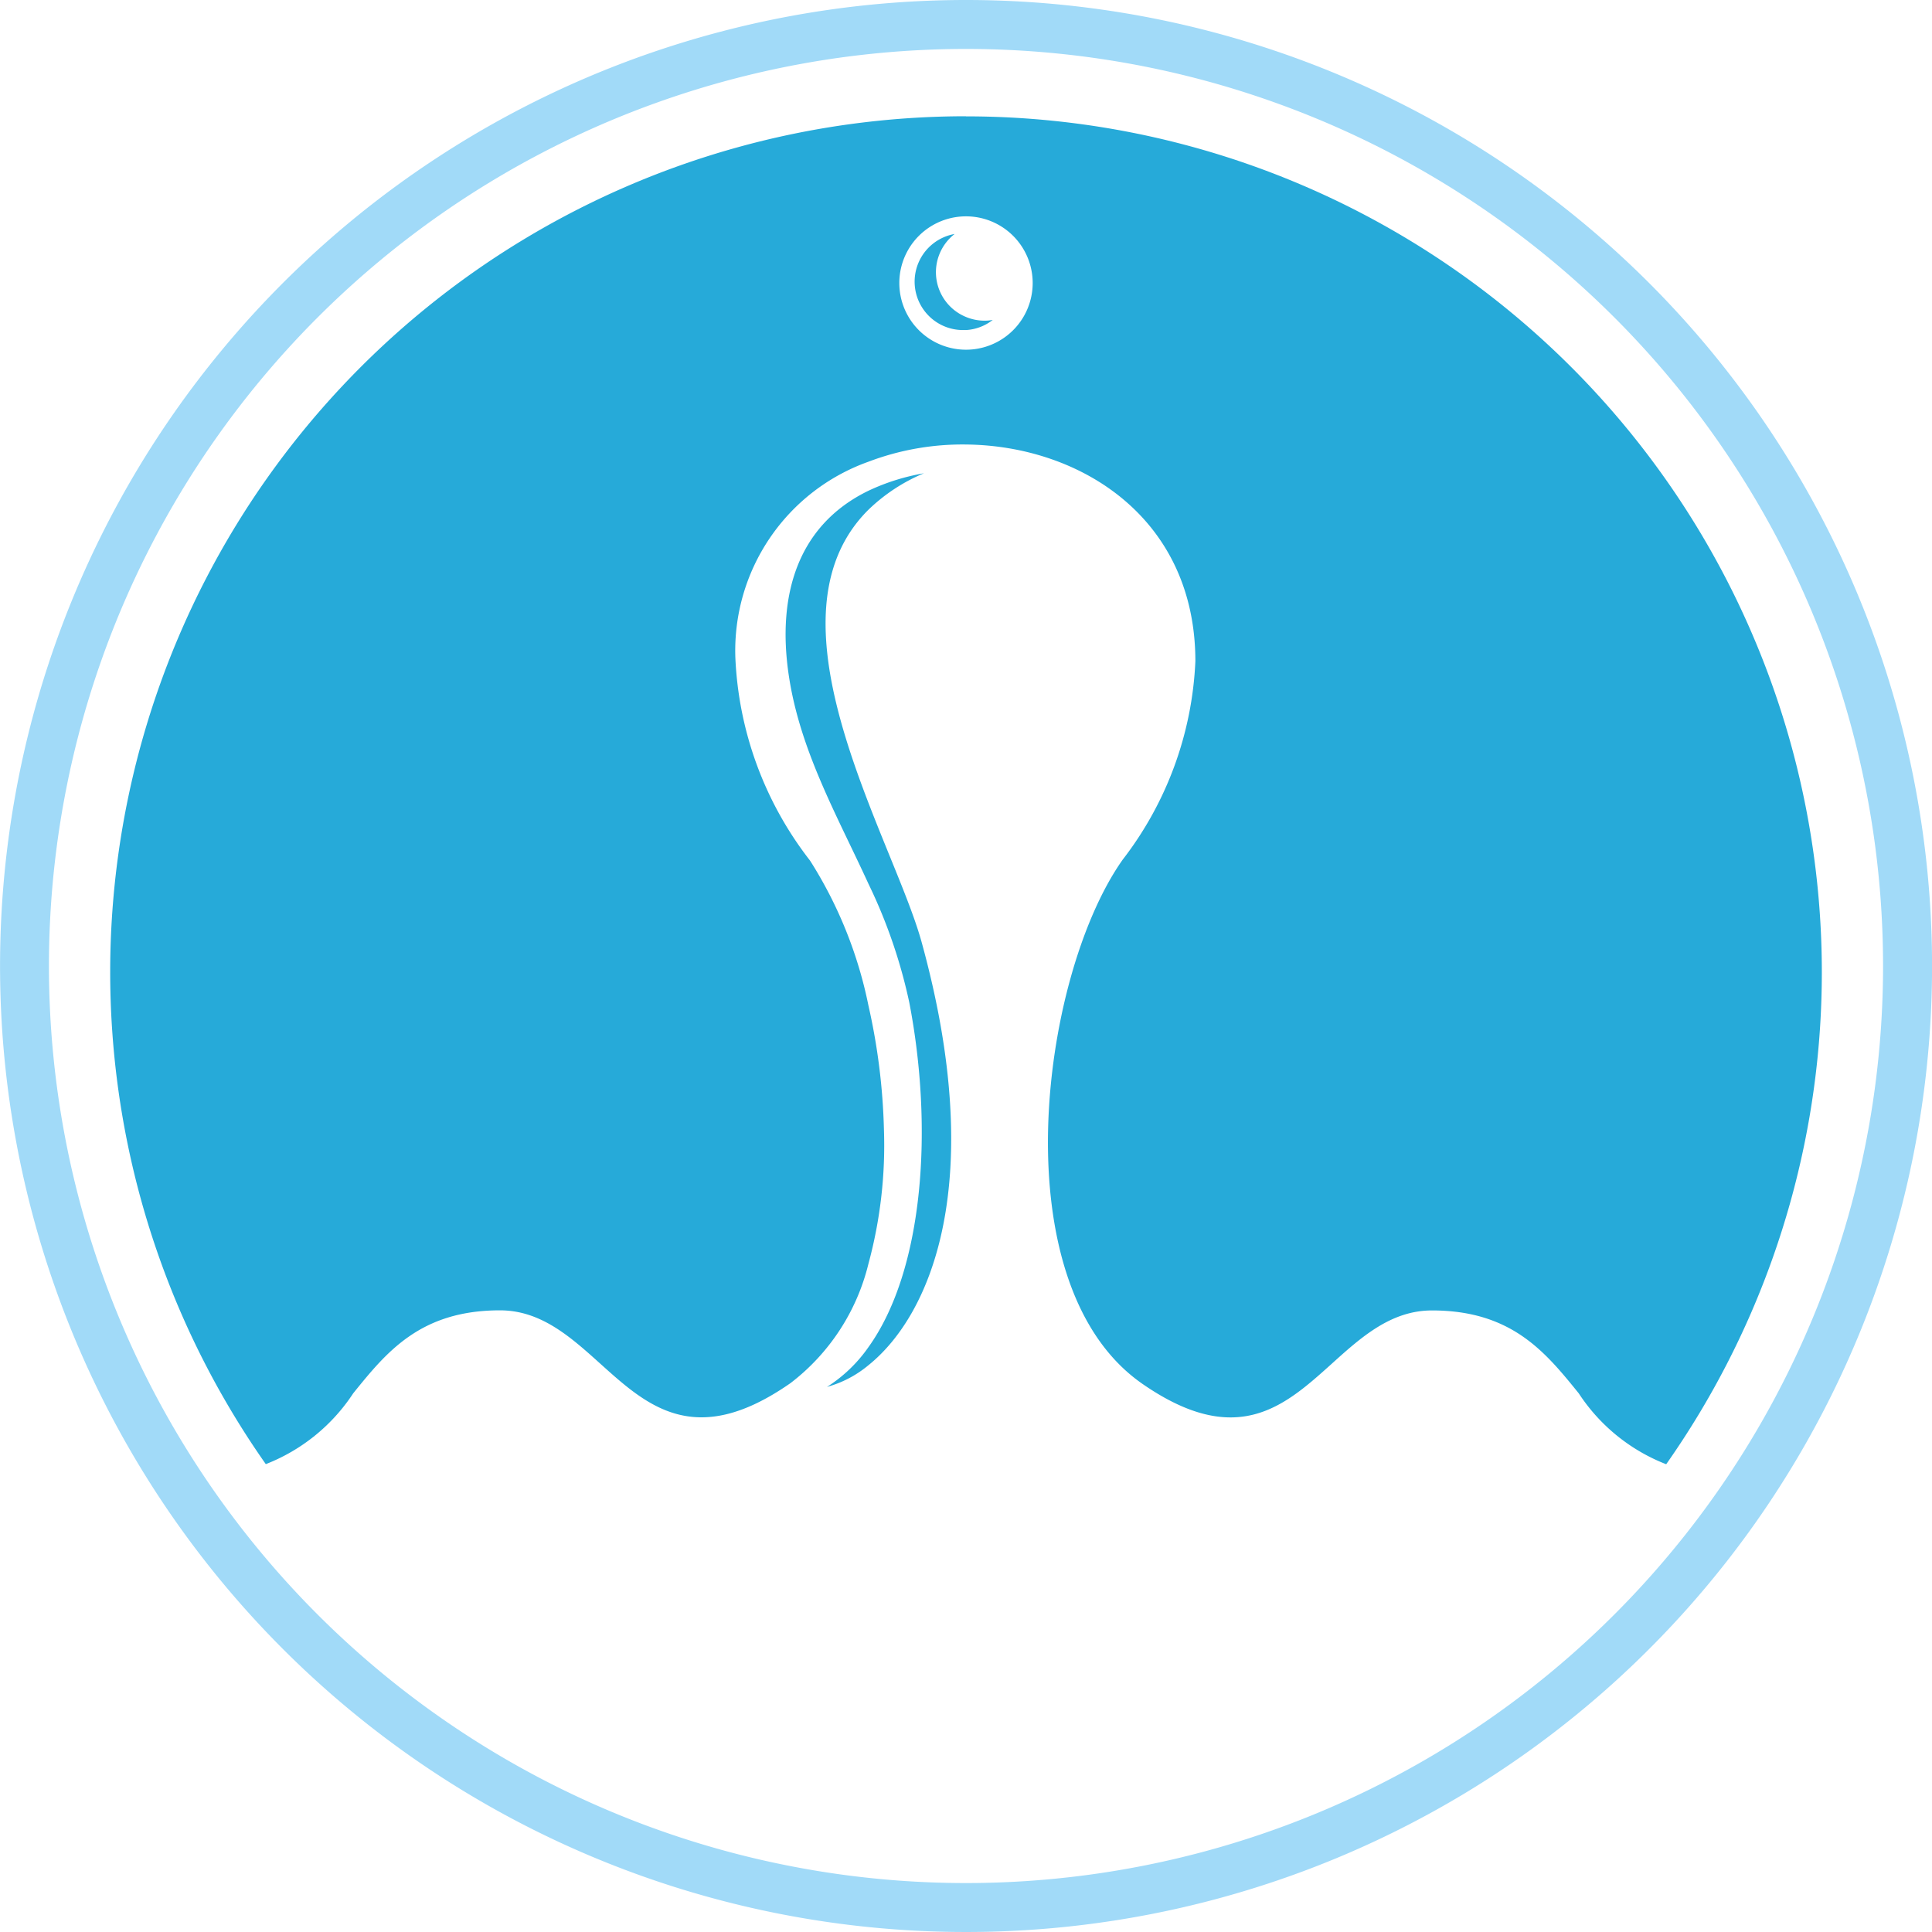
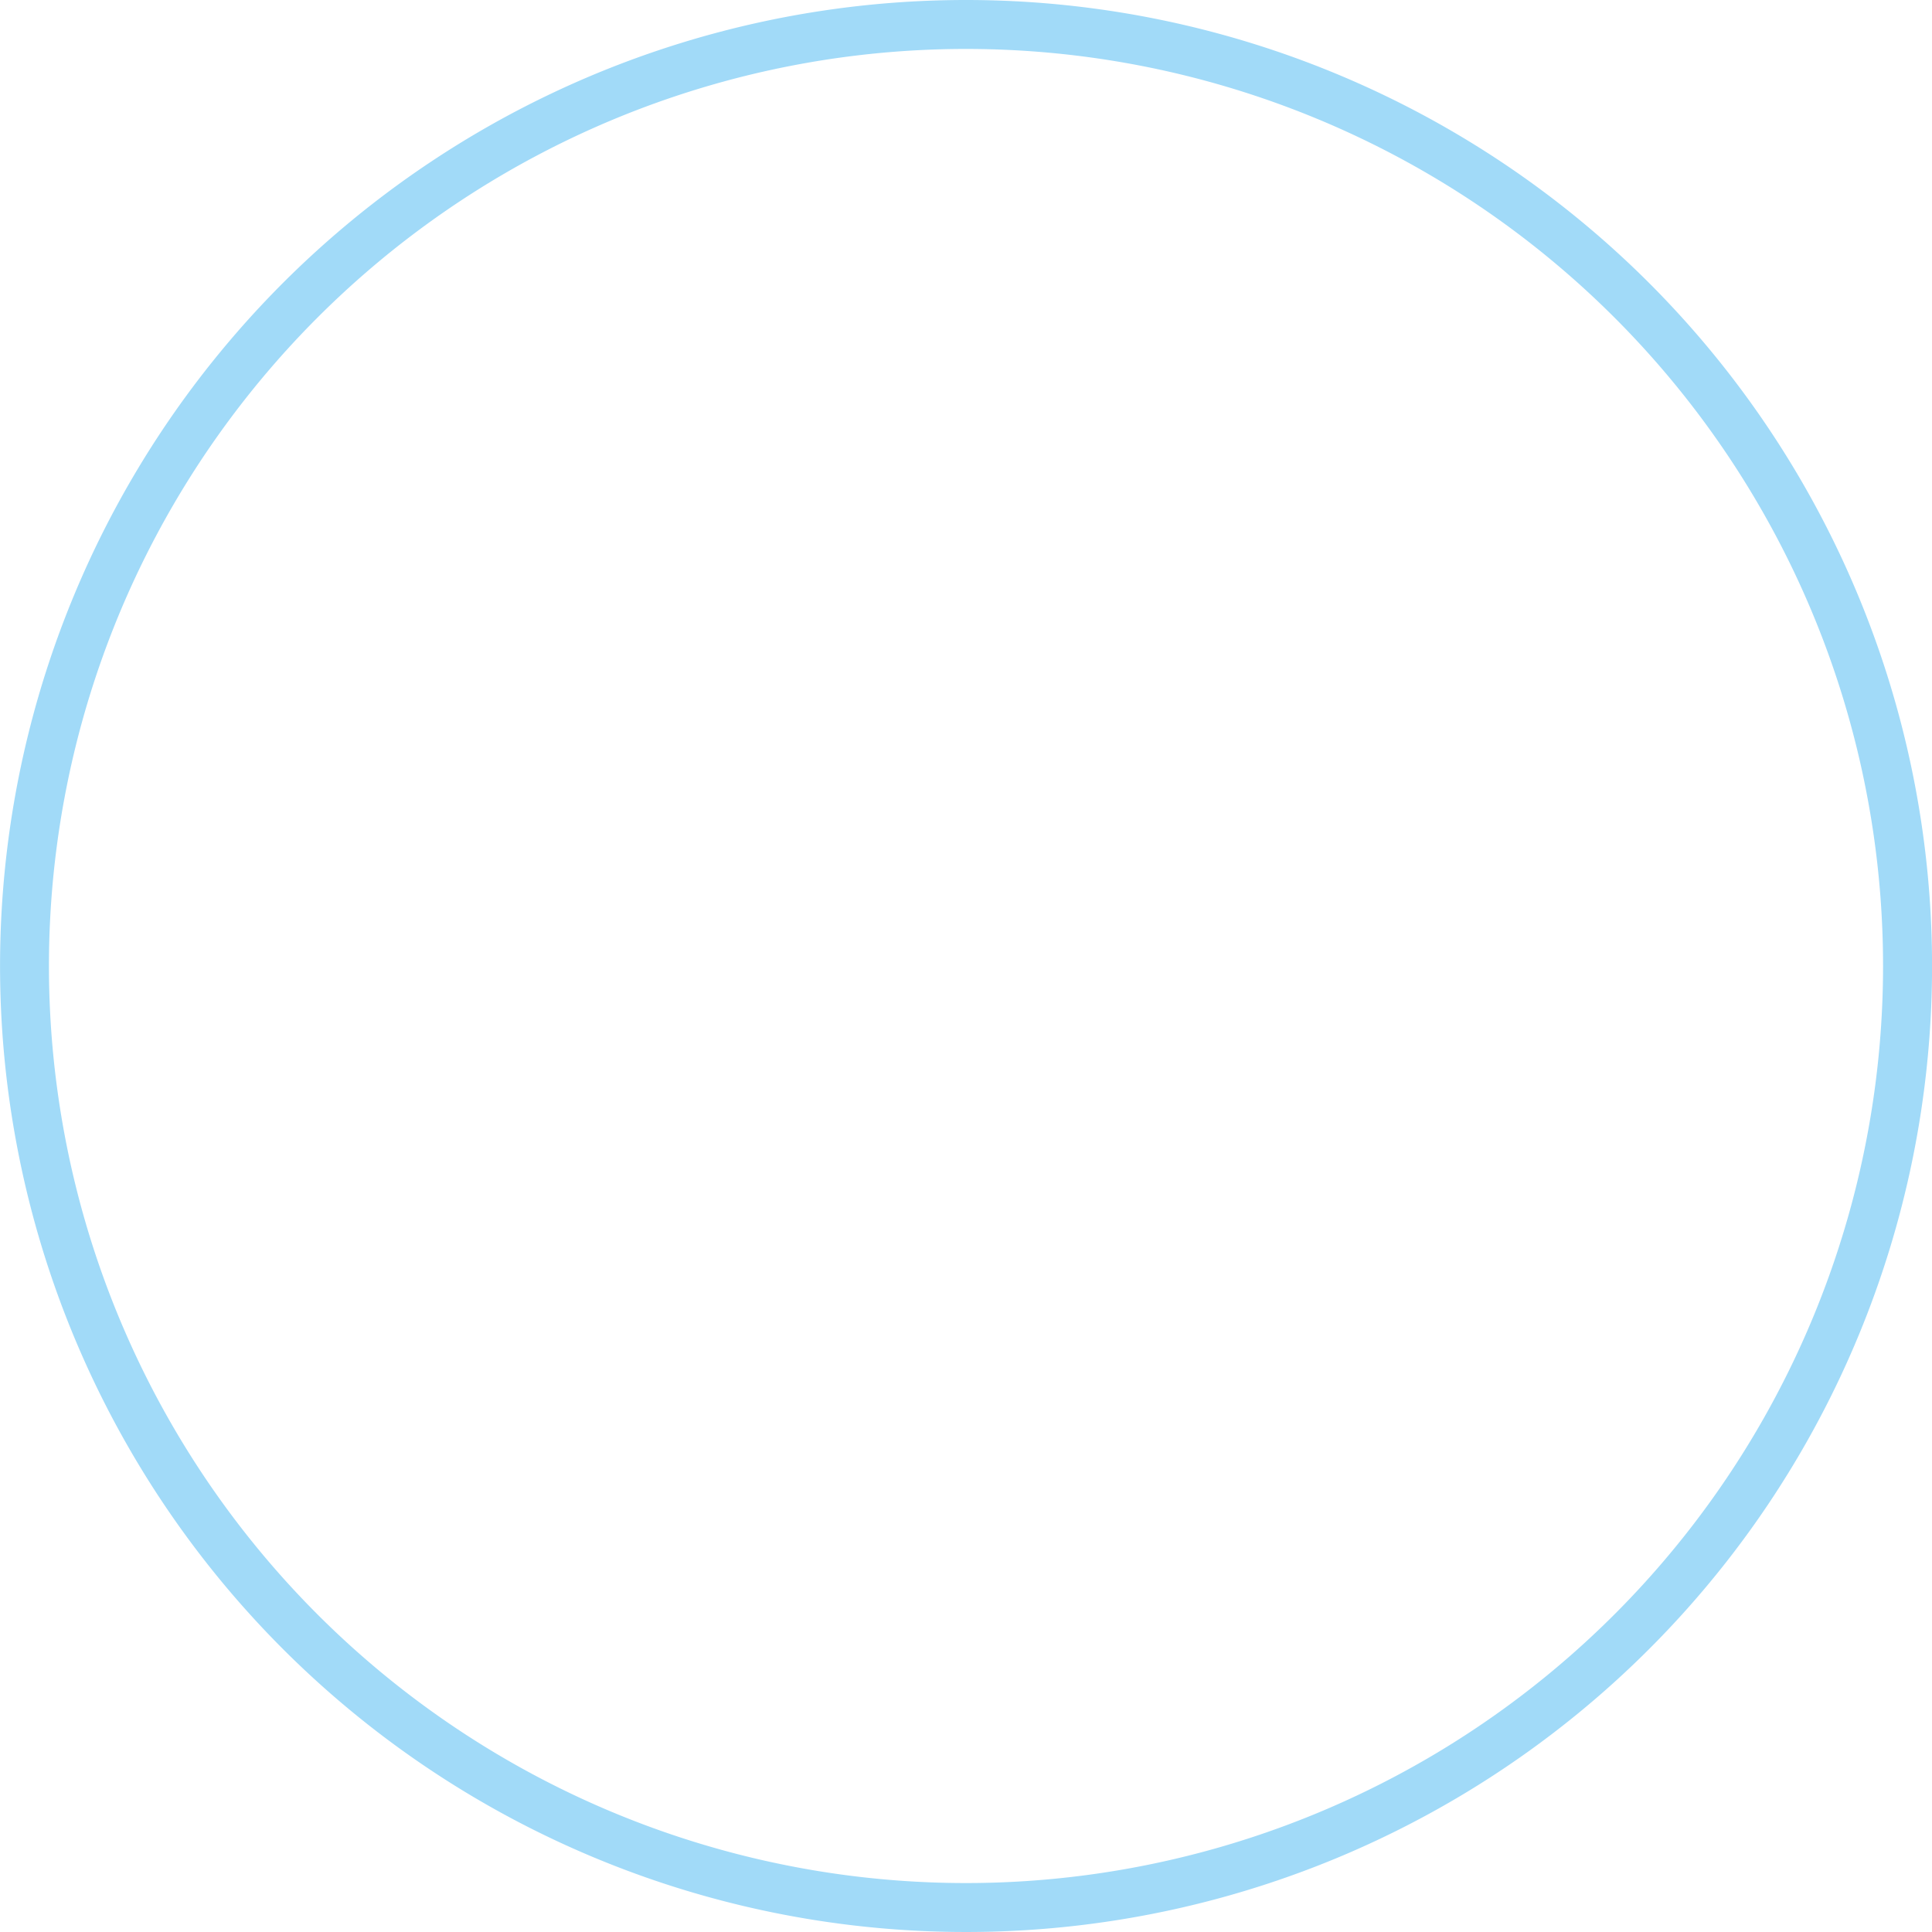
<svg xmlns="http://www.w3.org/2000/svg" width="71.29" height="71.29" viewBox="0 0 71.29 71.29">
  <g id="Group_23" data-name="Group 23" transform="translate(-20.108 -269.857)">
    <g id="Group_22" data-name="Group 22">
-       <path id="Path_91" data-name="Path 91" d="M55.753,281.553a1.785,1.785,0,0,1-.419-3.062,1.786,1.786,0,0,0,.31,3.545c.037,0,.073,0,.109,0a1.767,1.767,0,0,0,.987-.374,1.68,1.68,0,0,1-.311.028A1.792,1.792,0,0,1,55.753,281.553Z" fill="#26aad9" />
-       <path id="Path_92" data-name="Path 92" d="M52.152,299.478c-1.455-3.782-2.673-8.157,0-10.811a6.6,6.6,0,0,1,2.048-1.346,7.9,7.9,0,0,0-2.048.645c-2.618,1.272-3.376,3.859-2.94,6.8.413,2.789,1.788,5.186,2.94,7.7a19.281,19.281,0,0,1,1.508,4.38c.884,4.578.557,9.844-1.508,12.722a5.384,5.384,0,0,1-1.529,1.466,4.073,4.073,0,0,0,1.529-.8c2.32-1.864,4.4-6.781,1.961-15.622C53.748,303.292,52.917,301.467,52.152,299.478Z" fill="#26aad9" />
-       <path id="Path_93" data-name="Path 93" d="M55.753,274.147h0a31.579,31.579,0,0,0-25.837,49.736,6.818,6.818,0,0,0,3.226-2.614c1.231-1.523,2.477-3.061,5.414-3.061,1.516,0,2.608.983,3.714,1.979,1.728,1.555,3.492,3.142,6.976.728l.042-.03h0a7.889,7.889,0,0,0,2.865-4.395,16.7,16.7,0,0,0,.572-4.955,23.24,23.24,0,0,0-.572-4.574,15.809,15.809,0,0,0-2.138-5.322l-.039-.055h0a13.109,13.109,0,0,1-2.733-7.446h0a7.4,7.4,0,0,1,4.911-7.244,9.773,9.773,0,0,1,3.6-.635c4.233.043,8.458,2.72,8.463,7.991h0a12.893,12.893,0,0,1-2.687,7.334h0l-.038.055c-1.505,2.171-2.622,6.071-2.71,9.9-.085,3.8.849,7.521,3.436,9.35l.042.03c3.484,2.413,5.248.826,6.976-.728,1.107-1,2.2-1.979,3.714-1.979,2.937,0,4.183,1.538,5.415,3.061a6.8,6.8,0,0,0,3.225,2.614,31.578,31.578,0,0,0-25.837-49.736Zm0,8.614h0a2.46,2.46,0,0,1,0-4.921h0a2.46,2.46,0,0,1,0,4.921Z" fill="#26aad9" />
-     </g>
+       </g>
    <path id="Path_94" data-name="Path 94" d="M55.753,269.857A35.645,35.645,0,1,0,91.4,305.5,35.649,35.649,0,0,0,55.753,269.857Zm0,69.484A33.839,33.839,0,1,1,89.592,305.5,33.843,33.843,0,0,1,55.753,339.341Z" fill="#a1daf8" fill-rule="evenodd" />
  </g>
</svg>